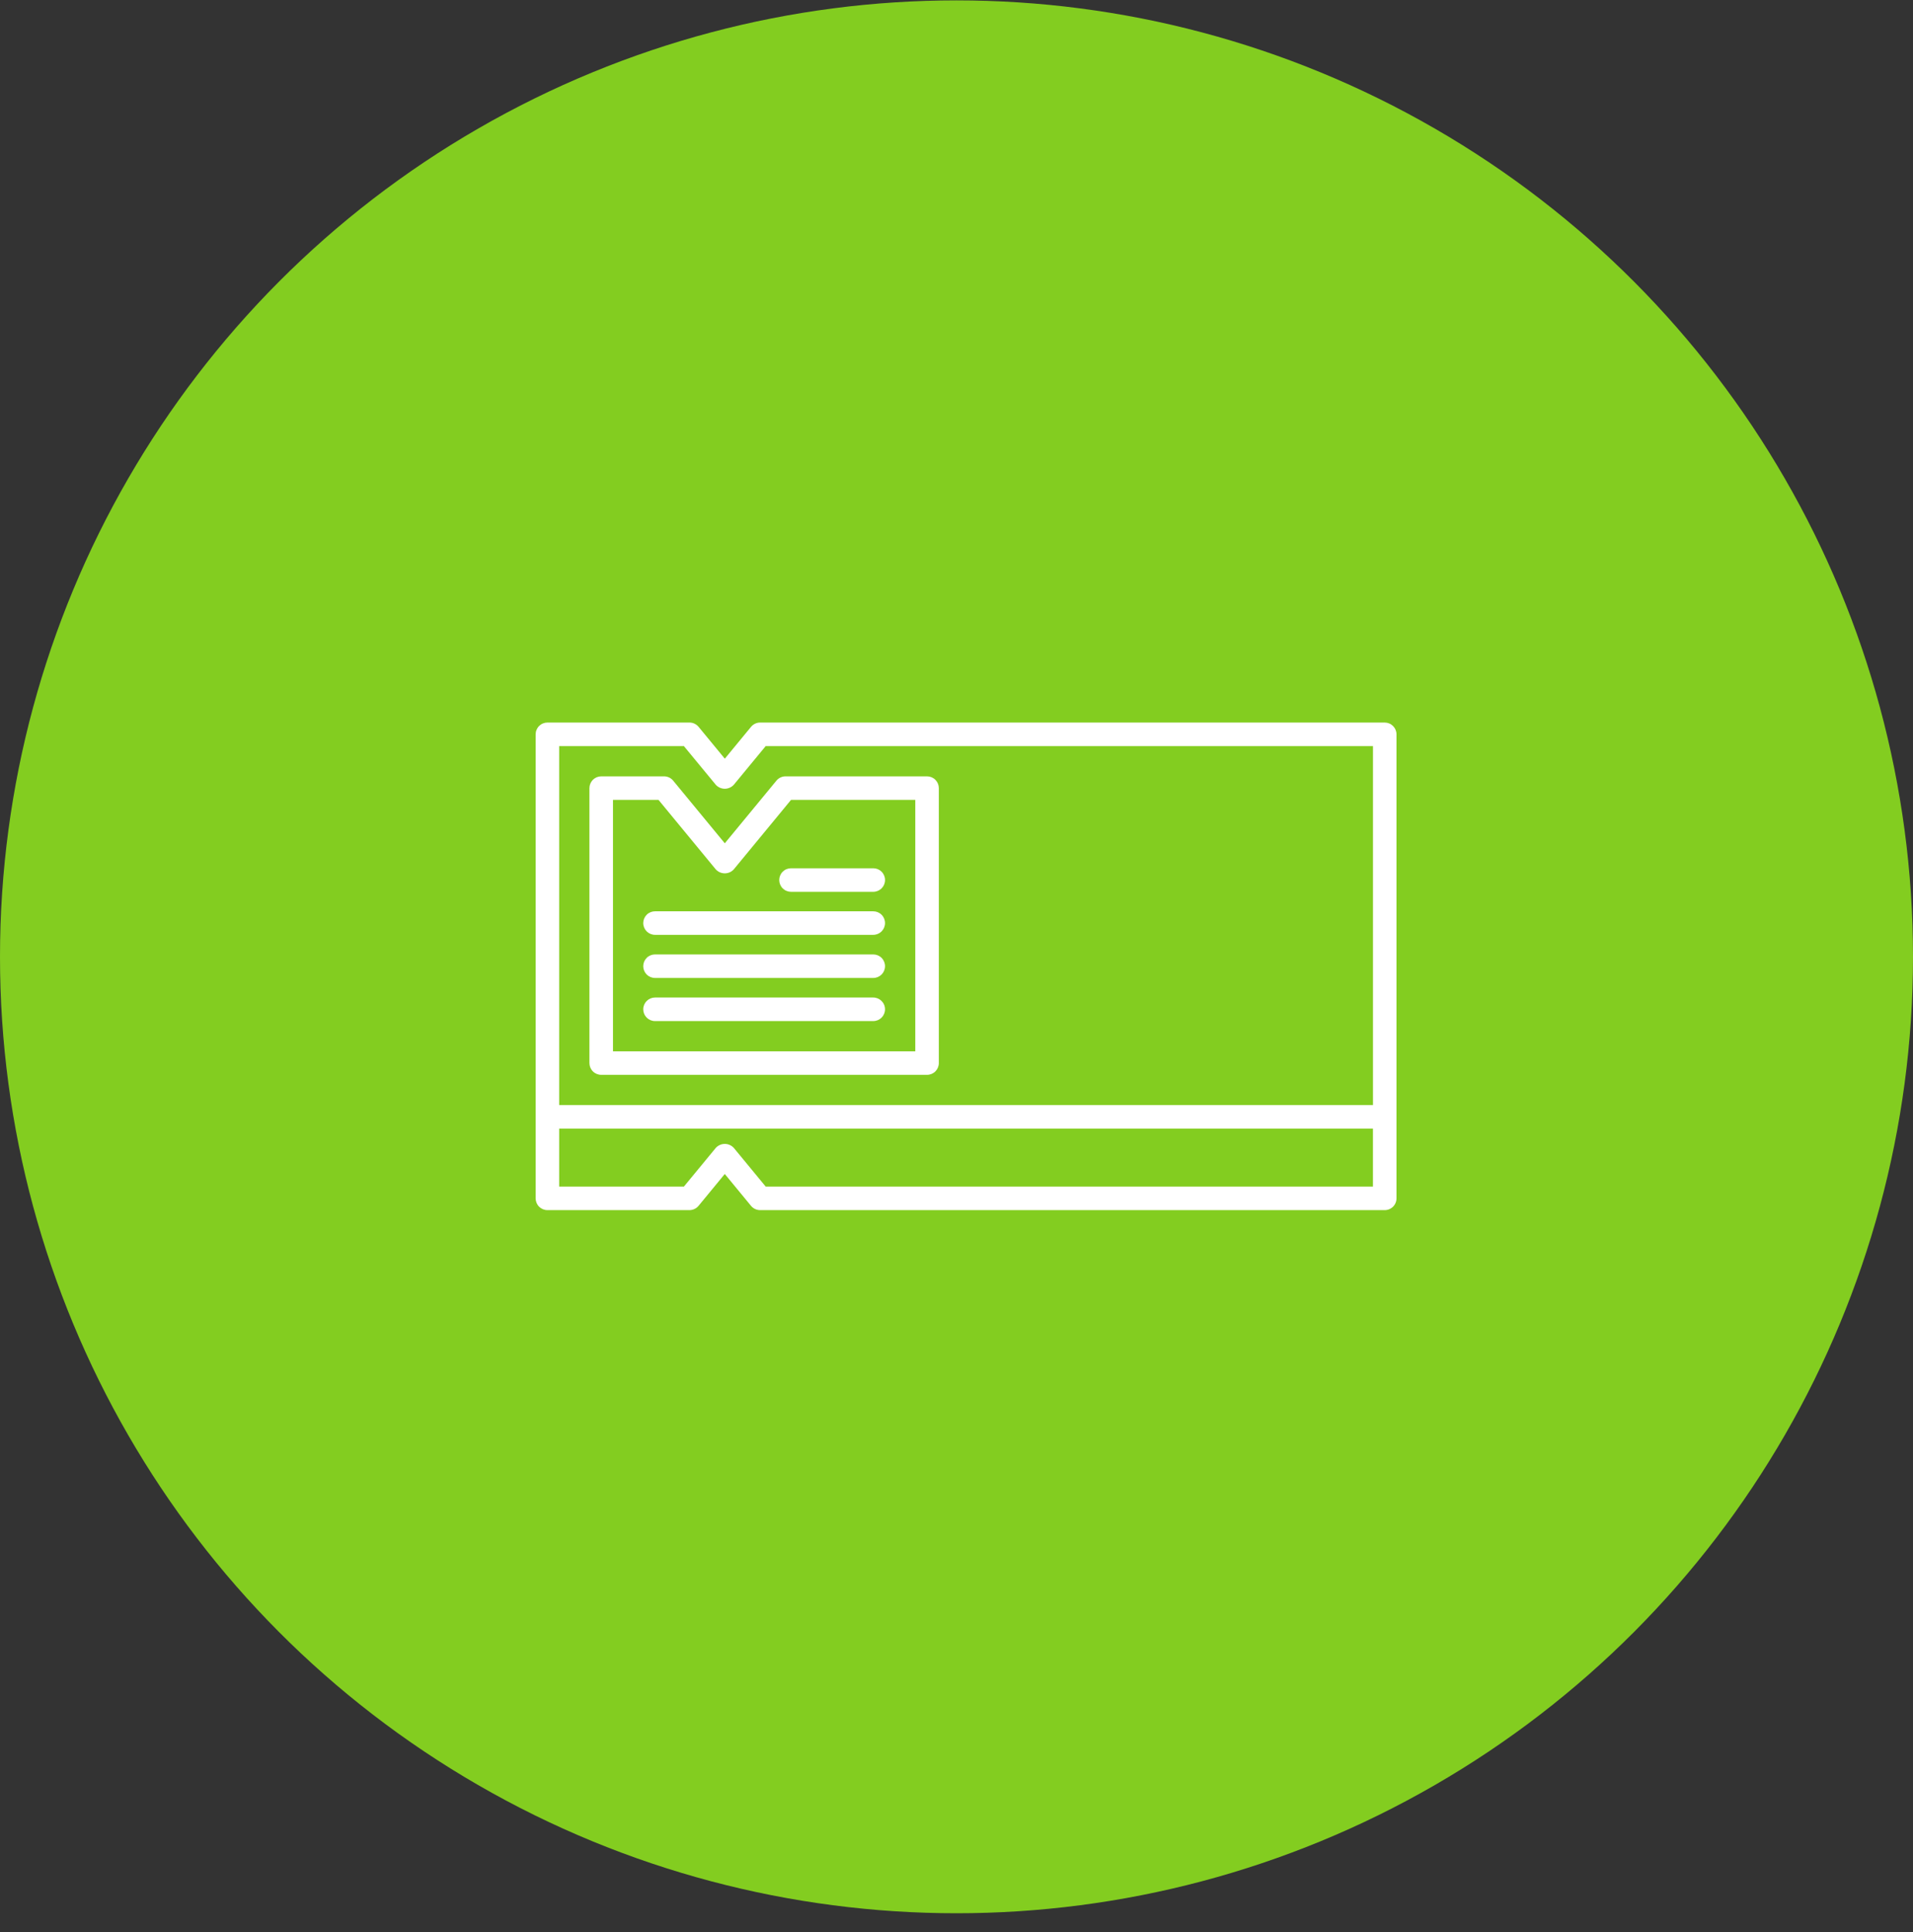
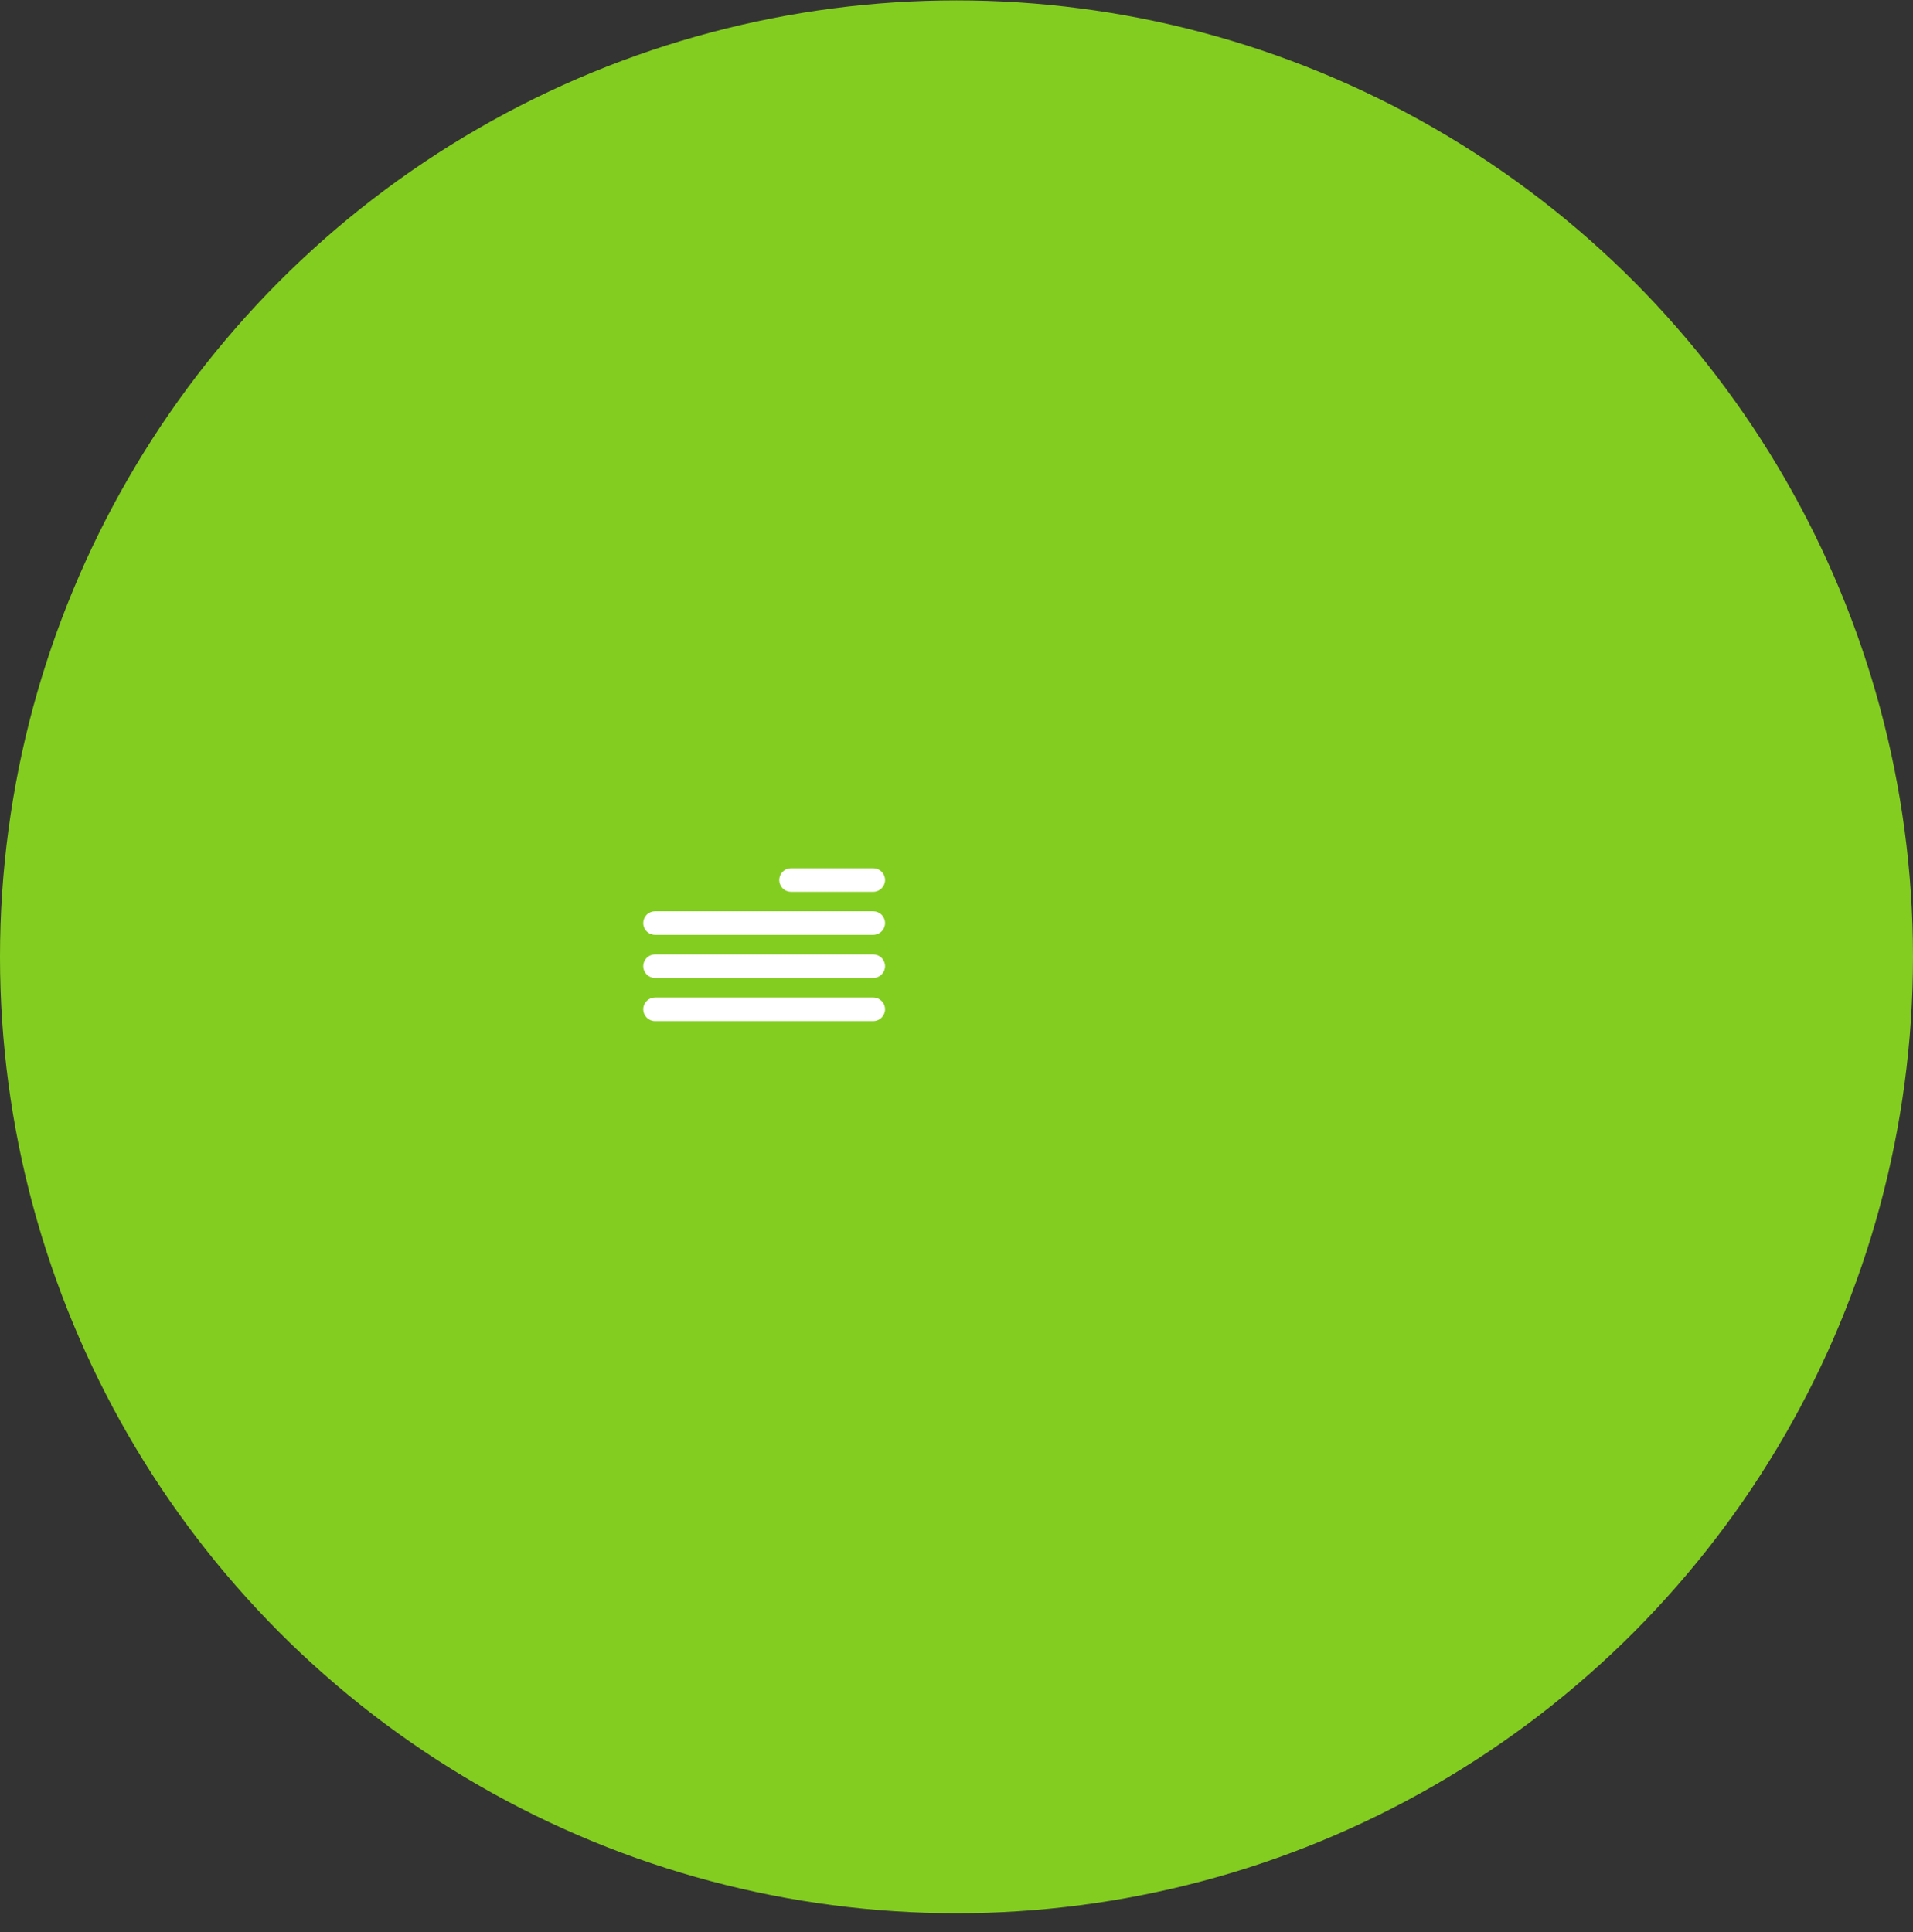
<svg xmlns="http://www.w3.org/2000/svg" width="100" height="101" viewBox="0 0 100 101" fill="none">
  <rect x="0" y="0" width="100" height="101" fill="#333333" stroke="none" />
  <circle cx="50" cy="50.02" r="50" fill="#83CD20" />
-   <path d="M72.385 37.773H39.735C39.644 37.773 39.554 37.793 39.472 37.832C39.39 37.871 39.318 37.927 39.26 37.997L37.889 39.662L36.518 37.997C36.46 37.927 36.387 37.871 36.305 37.832C36.223 37.793 36.133 37.773 36.043 37.773H28.615C28.534 37.773 28.454 37.789 28.38 37.82C28.305 37.851 28.237 37.897 28.18 37.954C28.123 38.011 28.078 38.079 28.047 38.154C28.016 38.228 28 38.308 28 38.389V62.647C28 62.81 28.065 62.967 28.18 63.082C28.296 63.197 28.452 63.262 28.615 63.262H36.041C36.131 63.262 36.221 63.242 36.303 63.203C36.385 63.165 36.458 63.108 36.516 63.038L37.887 61.373L39.258 63.038C39.316 63.108 39.388 63.165 39.47 63.203C39.552 63.242 39.642 63.262 39.733 63.262H72.385C72.466 63.262 72.546 63.246 72.62 63.215C72.695 63.184 72.763 63.139 72.82 63.082C72.877 63.025 72.922 62.957 72.953 62.882C72.984 62.808 73 62.728 73 62.647V38.389C73 38.308 72.984 38.228 72.953 38.153C72.922 38.079 72.877 38.011 72.82 37.954C72.763 37.897 72.695 37.851 72.62 37.82C72.546 37.789 72.466 37.773 72.385 37.773ZM29.23 39.004H35.75L37.413 41.021C37.472 41.088 37.546 41.142 37.627 41.178C37.709 41.215 37.798 41.234 37.887 41.234C37.977 41.234 38.066 41.215 38.147 41.178C38.229 41.142 38.302 41.088 38.362 41.021L40.025 39.004H71.771V57.771H29.23V39.004ZM71.769 62.031H40.025L38.363 60.014C38.303 59.947 38.23 59.894 38.148 59.857C38.066 59.82 37.978 59.801 37.888 59.801C37.798 59.801 37.71 59.82 37.628 59.857C37.546 59.894 37.473 59.947 37.413 60.014L35.751 62.031H29.23V59.002H71.769V62.031Z" fill="white" />
-   <path d="M48.461 40.586H41.061C40.971 40.586 40.881 40.606 40.799 40.645C40.717 40.684 40.644 40.74 40.587 40.81L37.888 44.085L35.189 40.81C35.131 40.74 35.059 40.683 34.977 40.645C34.895 40.606 34.805 40.586 34.714 40.586H31.428C31.347 40.586 31.267 40.602 31.192 40.633C31.117 40.664 31.05 40.709 30.992 40.766C30.935 40.824 30.89 40.892 30.859 40.966C30.828 41.041 30.812 41.121 30.812 41.202V55.575C30.812 55.738 30.877 55.894 30.993 56.01C31.108 56.125 31.265 56.19 31.428 56.19H48.461C48.624 56.19 48.781 56.125 48.896 56.01C49.011 55.894 49.076 55.738 49.076 55.575V41.202C49.076 41.121 49.06 41.041 49.029 40.966C48.998 40.892 48.953 40.824 48.896 40.767C48.839 40.709 48.771 40.664 48.697 40.633C48.622 40.602 48.542 40.586 48.461 40.586ZM47.846 54.959H32.043V41.817H34.424L37.412 45.444C37.472 45.511 37.545 45.564 37.627 45.601C37.708 45.637 37.797 45.656 37.887 45.656C37.976 45.656 38.065 45.637 38.147 45.601C38.228 45.564 38.302 45.511 38.361 45.444L41.349 41.817H47.846L47.846 54.959Z" fill="white" />
  <path d="M45.648 52.148H34.24C34.077 52.148 33.921 52.213 33.805 52.329C33.69 52.444 33.625 52.6 33.625 52.764C33.625 52.927 33.69 53.083 33.805 53.199C33.921 53.314 34.077 53.379 34.24 53.379H45.648C45.812 53.379 45.968 53.314 46.084 53.199C46.199 53.083 46.264 52.927 46.264 52.764C46.264 52.6 46.199 52.444 46.084 52.329C45.968 52.213 45.812 52.148 45.648 52.148Z" fill="white" />
  <path d="M45.648 49.895H34.24C34.077 49.895 33.921 49.959 33.805 50.075C33.69 50.19 33.625 50.347 33.625 50.51C33.625 50.673 33.69 50.829 33.805 50.945C33.921 51.06 34.077 51.125 34.24 51.125H45.648C45.812 51.125 45.968 51.06 46.084 50.945C46.199 50.829 46.264 50.673 46.264 50.51C46.264 50.347 46.199 50.19 46.084 50.075C45.968 49.959 45.812 49.895 45.648 49.895Z" fill="white" />
  <path d="M45.648 47.641H34.24C34.077 47.641 33.921 47.705 33.805 47.821C33.69 47.936 33.625 48.093 33.625 48.256C33.625 48.419 33.69 48.575 33.805 48.691C33.921 48.806 34.077 48.871 34.24 48.871H45.648C45.812 48.871 45.968 48.806 46.084 48.691C46.199 48.575 46.264 48.419 46.264 48.256C46.264 48.093 46.199 47.936 46.084 47.821C45.968 47.705 45.812 47.641 45.648 47.641Z" fill="white" />
  <path d="M40.734 46.006C40.734 46.087 40.75 46.167 40.781 46.241C40.812 46.316 40.857 46.384 40.914 46.441C40.972 46.498 41.039 46.544 41.114 46.574C41.189 46.605 41.269 46.621 41.35 46.621H45.65C45.813 46.621 45.969 46.556 46.085 46.441C46.2 46.325 46.265 46.169 46.265 46.006C46.265 45.843 46.2 45.686 46.085 45.571C45.969 45.455 45.813 45.391 45.65 45.391H41.35C41.269 45.391 41.189 45.407 41.114 45.437C41.039 45.468 40.972 45.514 40.914 45.571C40.857 45.628 40.812 45.696 40.781 45.77C40.75 45.845 40.734 45.925 40.734 46.006Z" fill="white" />
</svg>